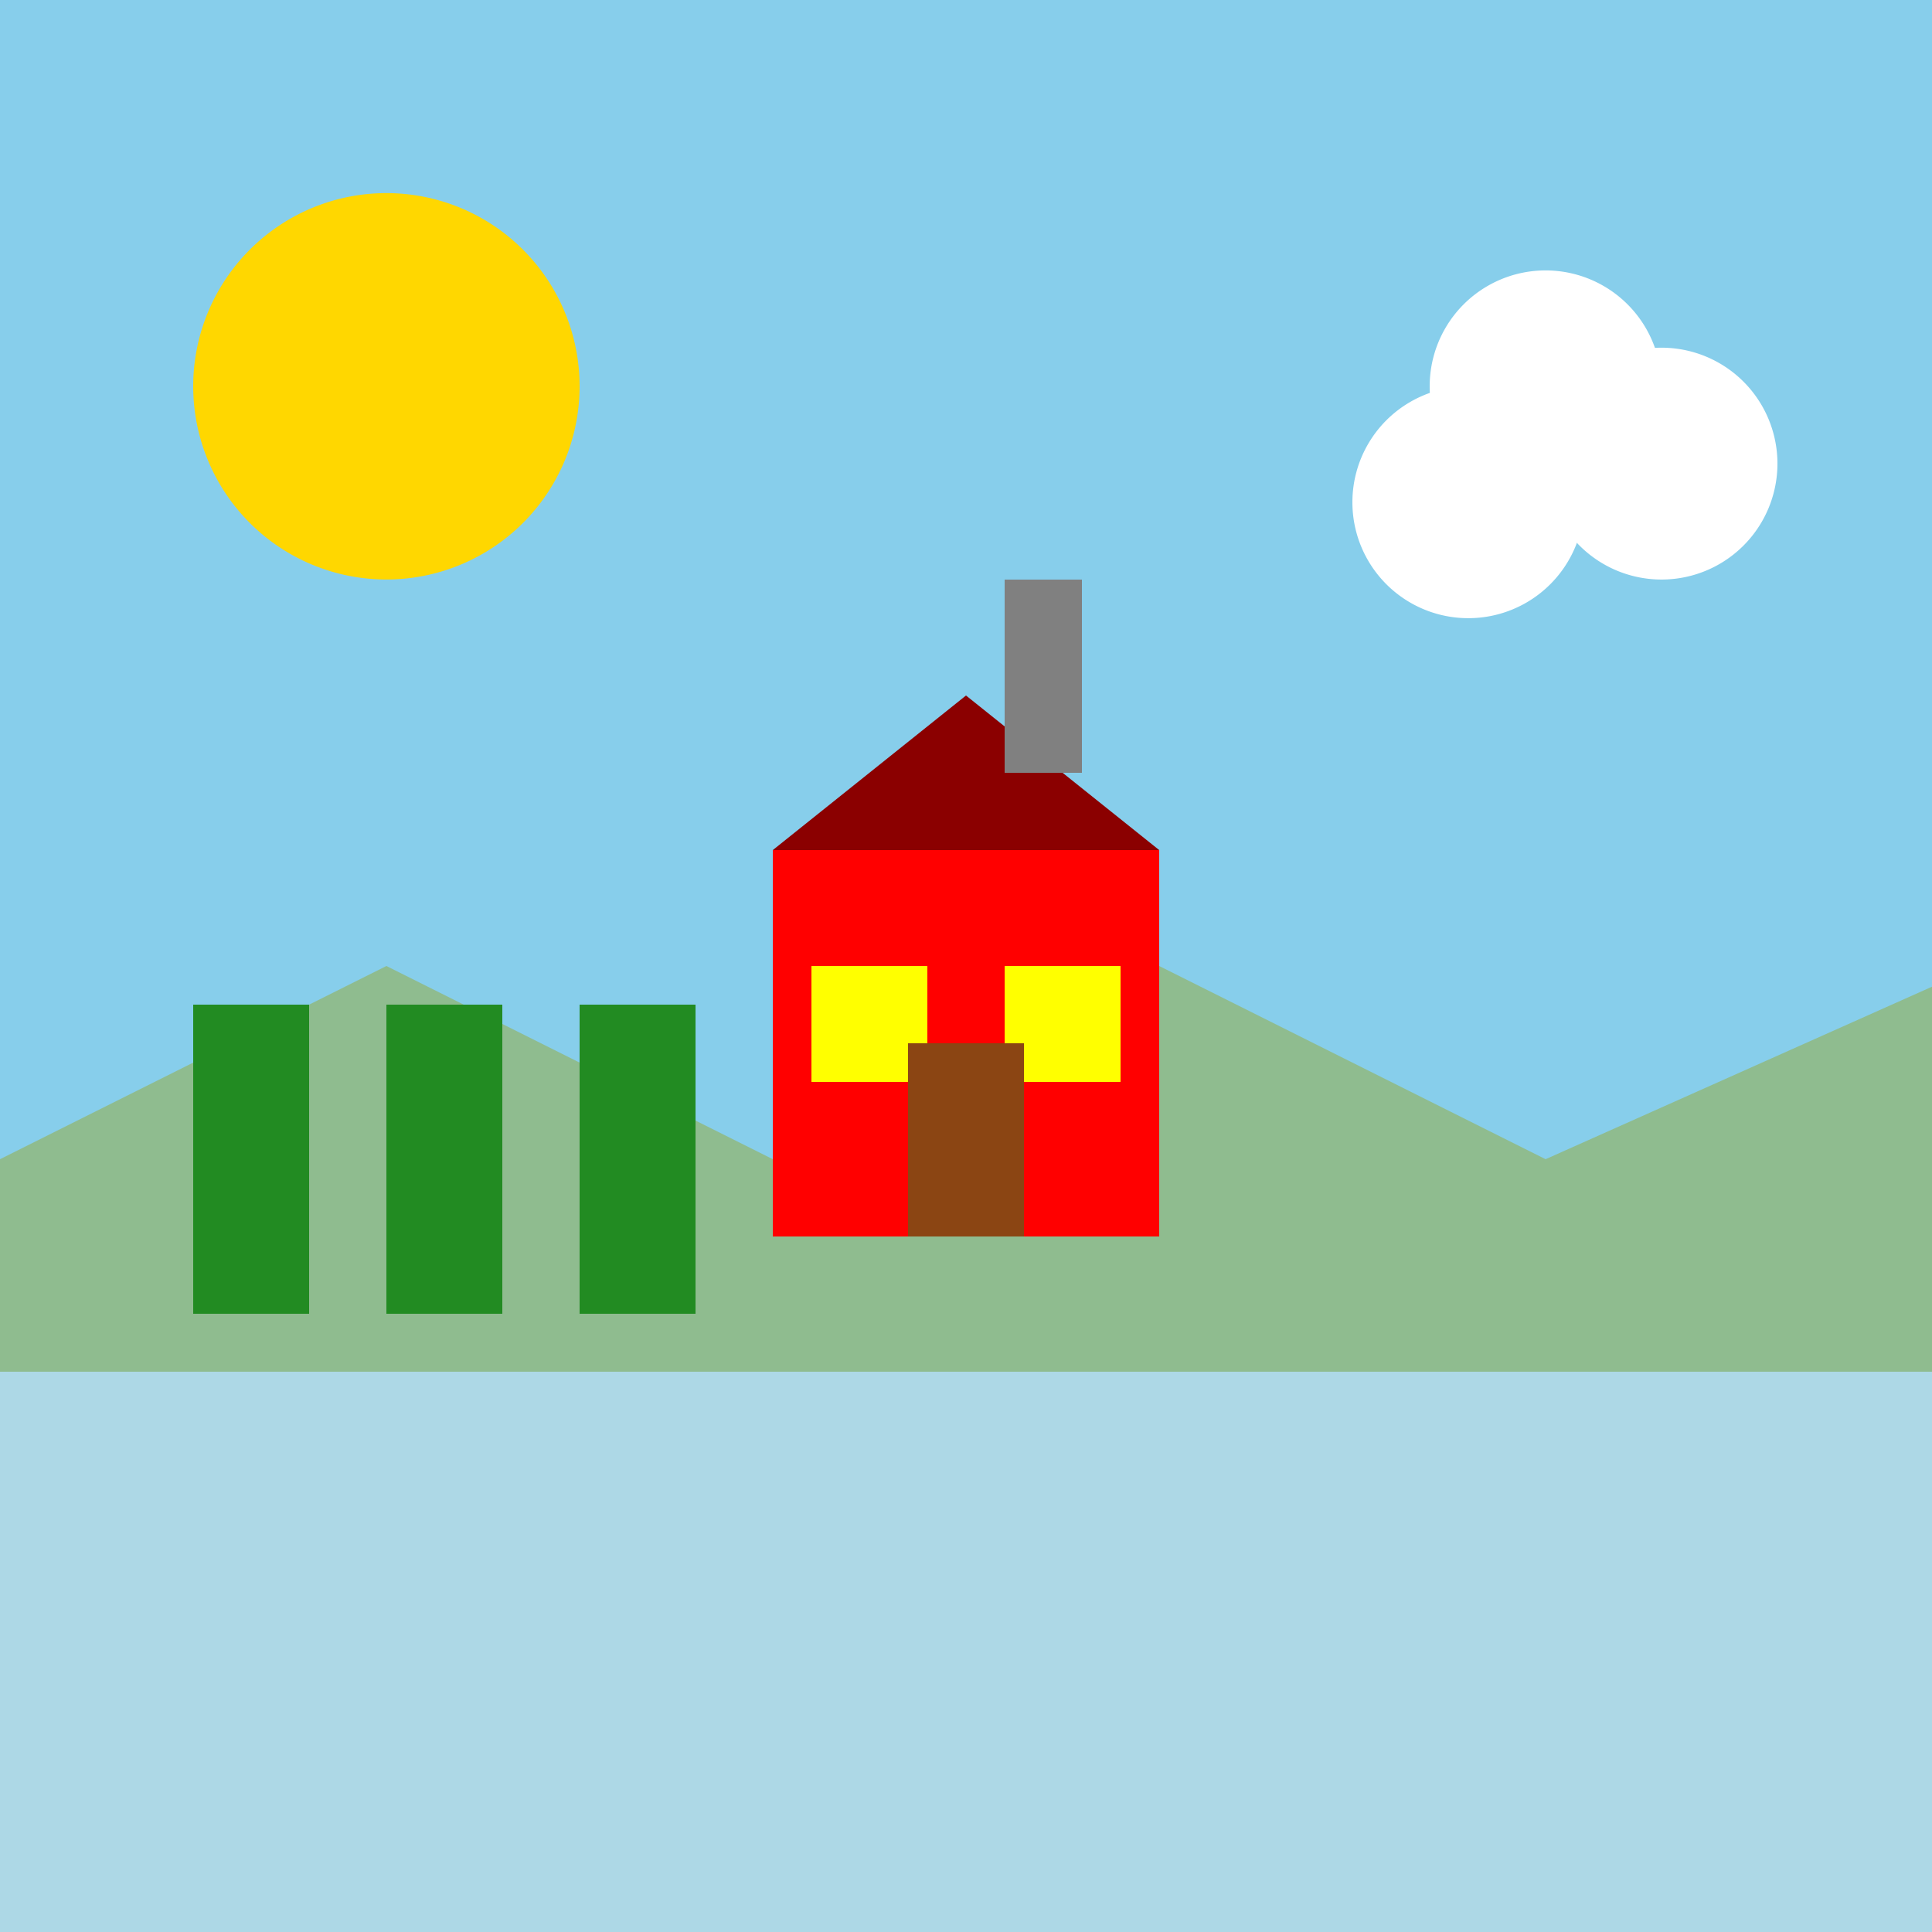
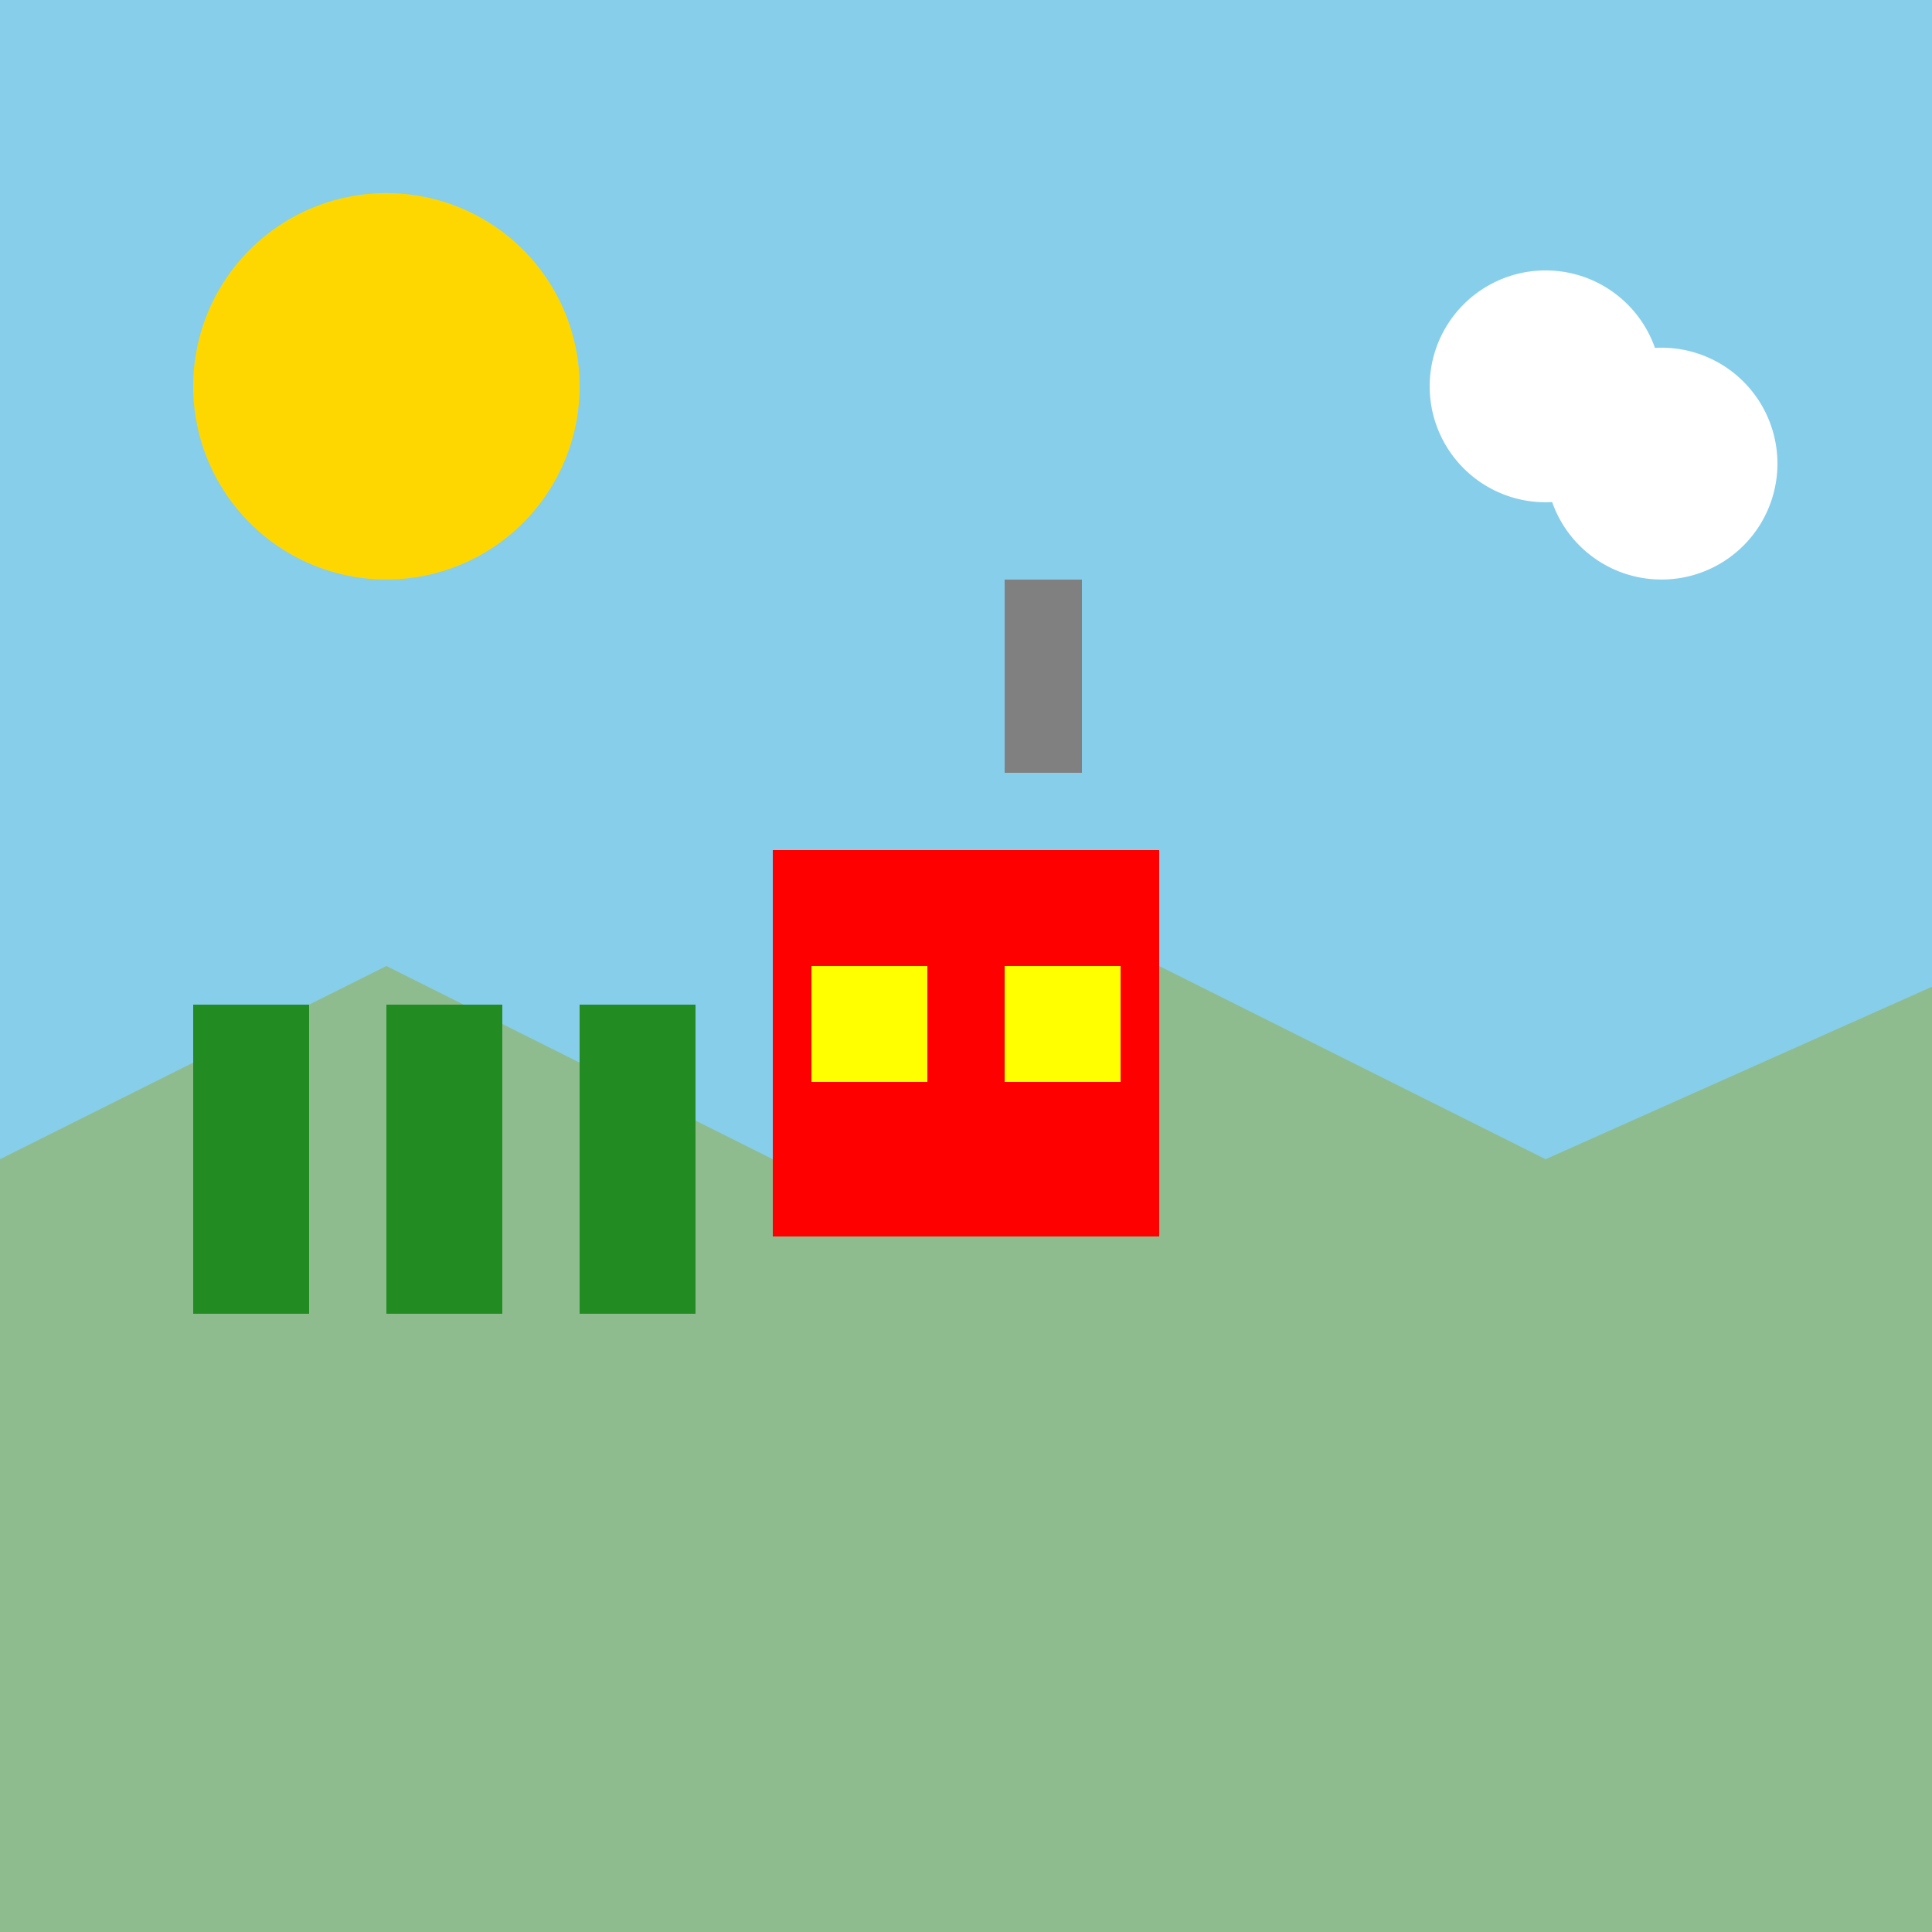
<svg xmlns="http://www.w3.org/2000/svg" width="500" height="500">
  <defs />
  <g>
    <rect fill="#87ceeb" stroke="none" x="0" y="0" width="512" height="512" />
    <path fill="#ffd700" stroke="none" paint-order="stroke fill markers" d=" M 150 100 A 50 50 0 1 1 150 99.95" />
    <path fill="#8fbc8f" stroke="none" paint-order="stroke fill markers" d=" M 0 300 L 100 250 L 200 300 L 300 250 L 400 300 L 512 250 L 512 512 L 0 512 Z" />
-     <rect fill="#add8e6" stroke="none" x="0" y="355" width="512" height="157" />
    <rect fill="#ff0000" stroke="none" x="200" y="220" width="100" height="100" />
-     <path fill="#8b0000" stroke="none" paint-order="stroke fill markers" d=" M 200 220 L 250 180 L 300 220 Z" />
    <rect fill="#808080" stroke="none" x="260" y="150" width="20" height="50" />
    <rect fill="#ffff00" stroke="none" x="210" y="250" width="30" height="30" />
    <rect fill="#ffff00" stroke="none" x="260" y="250" width="30" height="30" />
-     <rect fill="#8b4513" stroke="none" x="235" y="270" width="30" height="50" />
    <rect fill="#228b22" stroke="none" x="50" y="260" width="30" height="80" />
    <rect fill="#228b22" stroke="none" x="100" y="260" width="30" height="80" />
    <rect fill="#228b22" stroke="none" x="150" y="260" width="30" height="80" />
    <path fill="#ffffff" stroke="none" paint-order="stroke fill markers" d=" M 430 100 A 30 30 0 1 1 430 99.97" />
    <path fill="#ffffff" stroke="none" paint-order="stroke fill markers" d=" M 460 120 A 30 30 0 1 1 460 119.97" />
-     <path fill="#ffffff" stroke="none" paint-order="stroke fill markers" d=" M 410 130 A 30 30 0 1 1 410 129.97" />
  </g>
</svg>